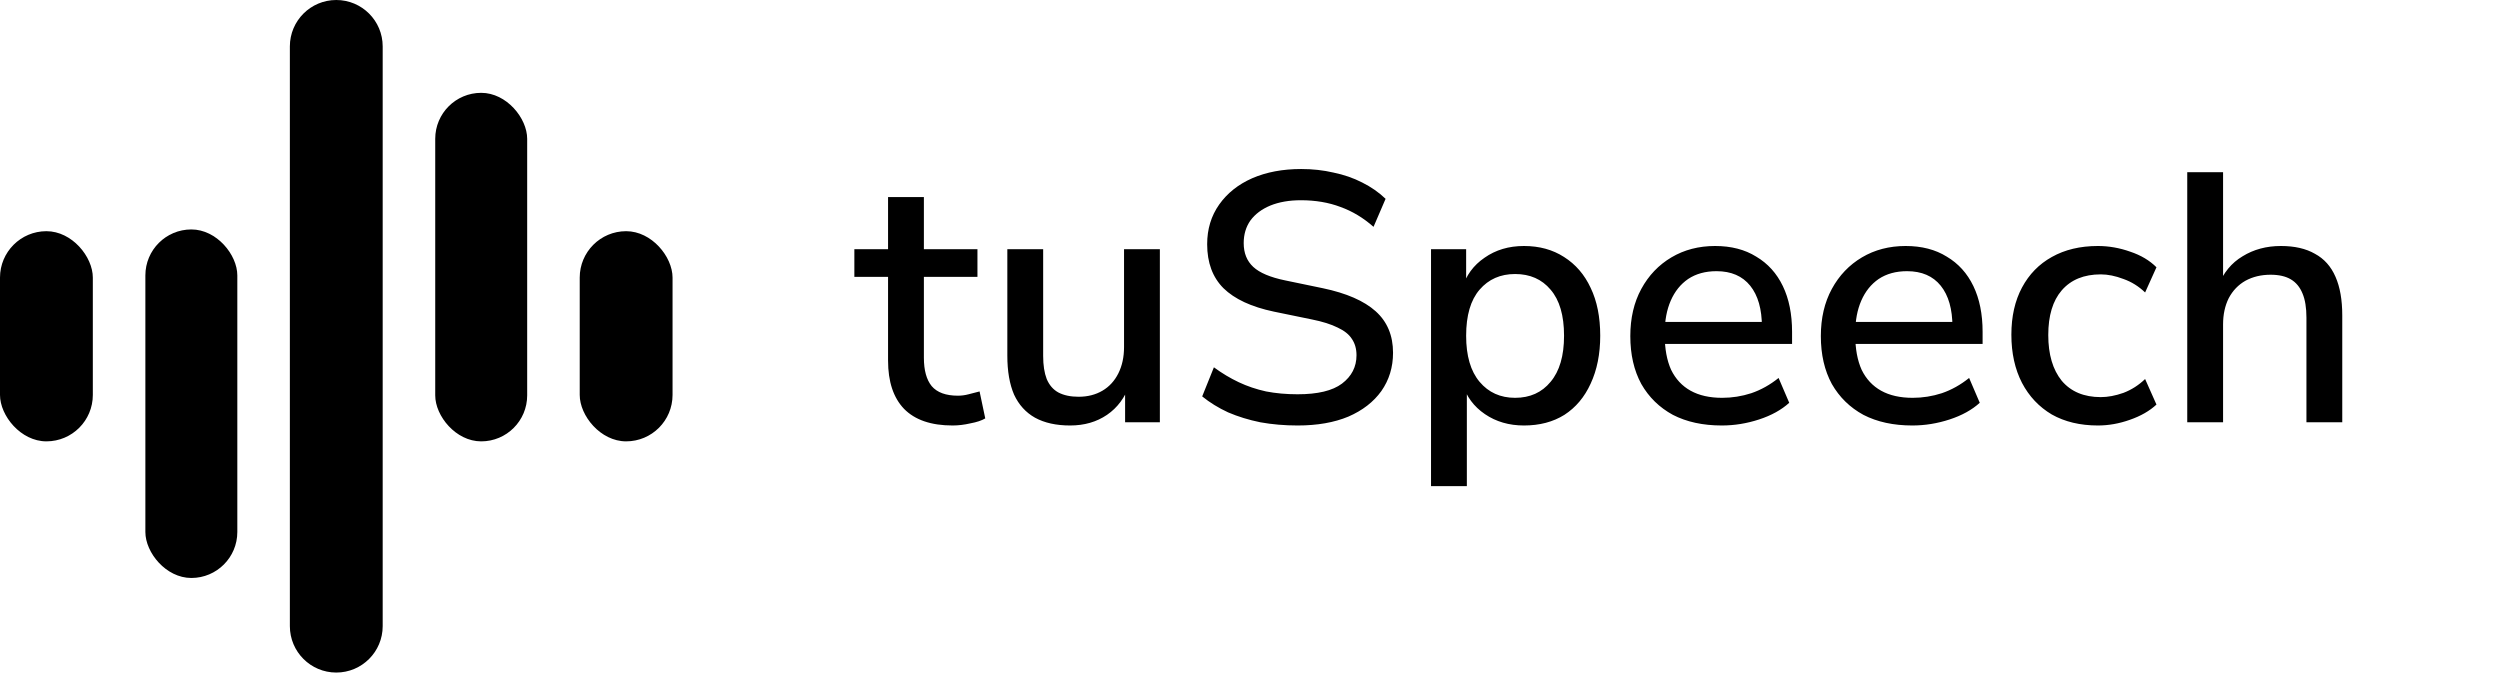
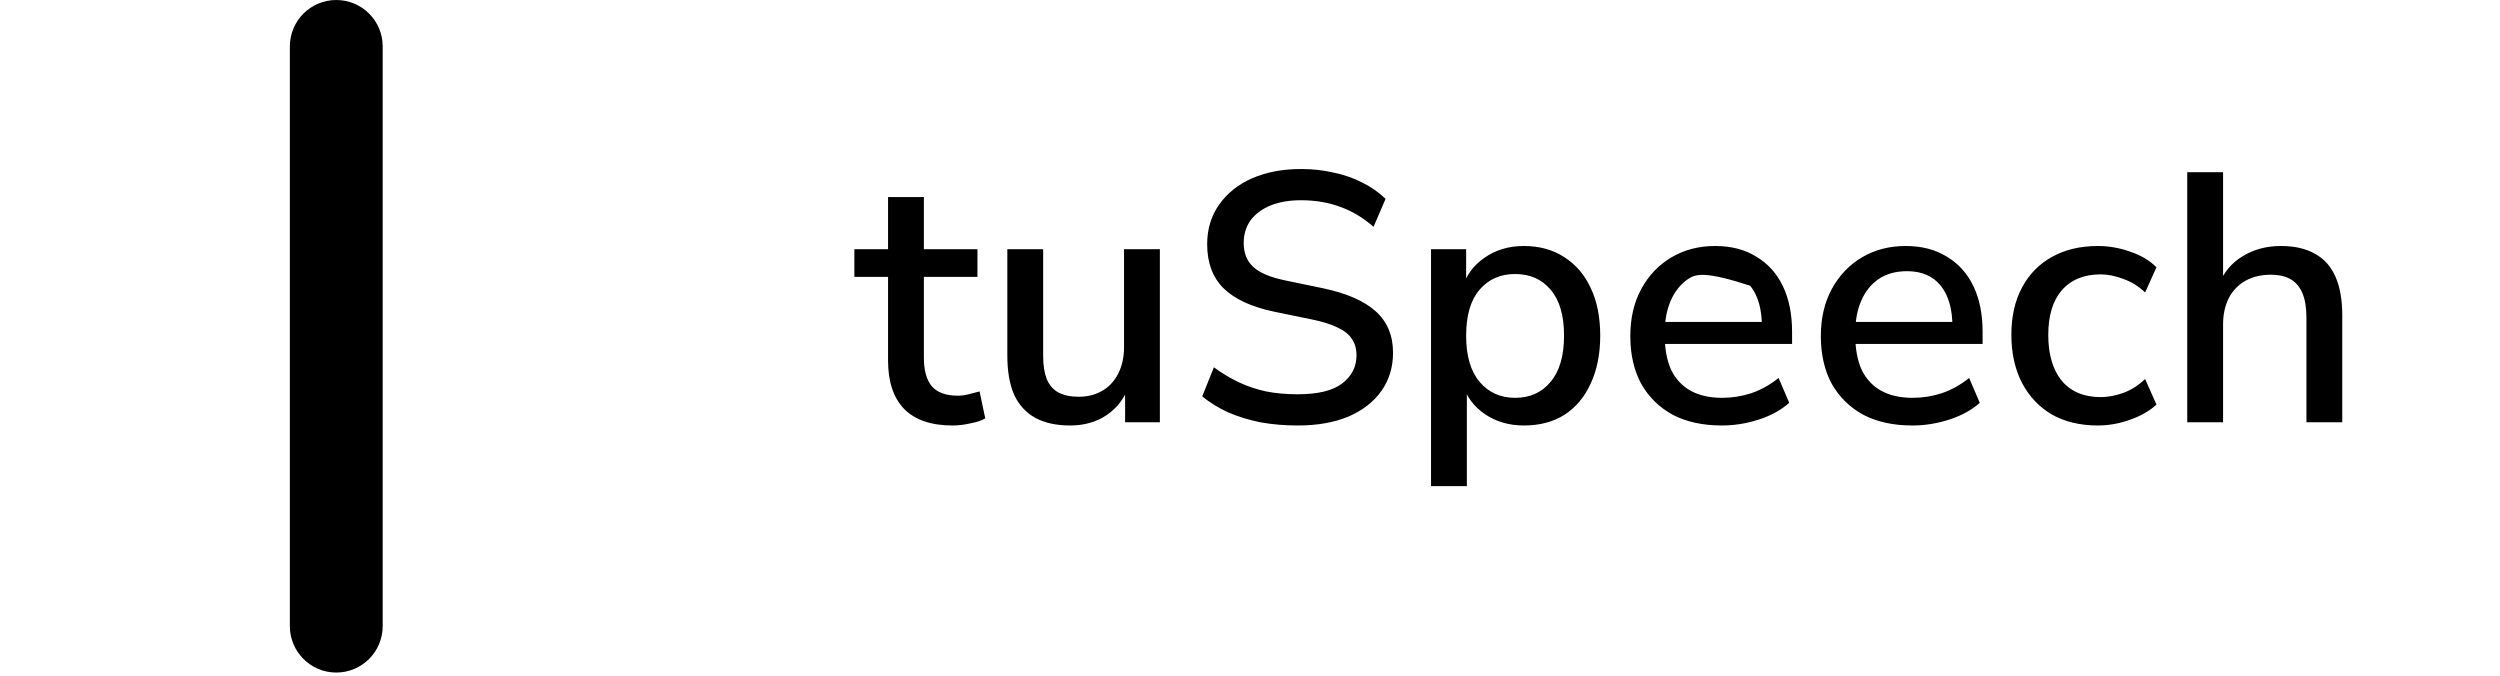
<svg xmlns="http://www.w3.org/2000/svg" width="296" height="80" viewBox="0 0 296 80" fill="none">
  <path d="M34.32 5.495C34.32 2.46 36.78 0 39.815 0V0C42.85 0 45.31 2.46 45.31 5.495V74.134C45.31 77.169 42.85 79.63 39.815 79.63V79.63C36.78 79.63 34.32 77.169 34.32 74.134V5.495Z" fill="black" />
-   <rect x="17.212" y="27.166" width="10.887" height="41.266" rx="5.443" fill="black" />
-   <rect x="51.531" y="10.992" width="10.887" height="41.266" rx="5.443" fill="black" />
-   <rect y="27.373" width="10.991" height="24.884" rx="5.495" fill="black" />
-   <rect x="68.639" y="27.373" width="10.991" height="24.884" rx="5.495" fill="black" />
-   <path d="M112.79 50.378C110.242 50.378 108.324 49.72 107.036 48.404C105.776 47.088 105.146 45.184 105.146 42.692V32.78H101.156V29.504H105.146V23.33H109.388V29.504H115.73V32.78H109.388V42.356C109.388 43.84 109.696 44.96 110.312 45.716C110.956 46.472 111.992 46.85 113.42 46.85C113.84 46.85 114.26 46.794 114.68 46.682C115.128 46.57 115.562 46.458 115.982 46.346L116.654 49.538C116.234 49.79 115.646 49.986 114.89 50.126C114.162 50.294 113.462 50.378 112.79 50.378ZM126.702 50.378C125.05 50.378 123.664 50.07 122.544 49.454C121.452 48.838 120.626 47.928 120.066 46.724C119.534 45.492 119.268 43.952 119.268 42.104V29.504H123.51V42.146C123.51 43.238 123.65 44.148 123.93 44.876C124.238 45.604 124.7 46.136 125.316 46.472C125.96 46.808 126.758 46.976 127.71 46.976C128.774 46.976 129.712 46.738 130.524 46.262C131.336 45.786 131.966 45.1 132.414 44.204C132.862 43.308 133.086 42.272 133.086 41.096V29.504H137.328V50H133.212V45.506H133.758C133.198 47.074 132.302 48.278 131.07 49.118C129.838 49.958 128.382 50.378 126.702 50.378ZM153.638 50.378C152.098 50.378 150.628 50.252 149.228 50C147.856 49.72 146.582 49.328 145.406 48.824C144.258 48.292 143.236 47.662 142.34 46.934L143.726 43.49C144.678 44.19 145.658 44.778 146.666 45.254C147.674 45.73 148.752 46.094 149.9 46.346C151.048 46.57 152.294 46.682 153.638 46.682C156.018 46.682 157.768 46.262 158.888 45.422C160.036 44.554 160.61 43.434 160.61 42.062C160.61 41.306 160.428 40.662 160.064 40.13C159.728 39.598 159.168 39.15 158.384 38.786C157.6 38.394 156.578 38.072 155.318 37.82L150.824 36.896C148.164 36.336 146.176 35.412 144.86 34.124C143.572 32.836 142.928 31.1 142.928 28.916C142.928 27.124 143.404 25.556 144.356 24.212C145.308 22.868 146.61 21.832 148.262 21.104C149.942 20.376 151.874 20.012 154.058 20.012C155.402 20.012 156.676 20.152 157.88 20.432C159.112 20.684 160.246 21.076 161.282 21.608C162.346 22.14 163.27 22.784 164.054 23.54L162.626 26.858C161.422 25.794 160.12 25.01 158.72 24.506C157.32 23.974 155.752 23.708 154.016 23.708C152.644 23.708 151.44 23.918 150.404 24.338C149.396 24.758 148.612 25.346 148.052 26.102C147.52 26.858 147.254 27.754 147.254 28.79C147.254 29.966 147.632 30.904 148.388 31.604C149.144 32.304 150.404 32.836 152.168 33.2L156.62 34.124C159.42 34.712 161.506 35.622 162.878 36.854C164.25 38.086 164.936 39.724 164.936 41.768C164.936 43.476 164.474 44.988 163.55 46.304C162.626 47.592 161.324 48.6 159.644 49.328C157.964 50.028 155.962 50.378 153.638 50.378ZM169.433 57.56V29.504H173.591V34.124H173.129C173.577 32.612 174.459 31.408 175.775 30.512C177.091 29.588 178.645 29.126 180.437 29.126C182.257 29.126 183.839 29.56 185.183 30.428C186.555 31.296 187.605 32.514 188.333 34.082C189.089 35.65 189.467 37.54 189.467 39.752C189.467 41.908 189.089 43.798 188.333 45.422C187.605 47.018 186.569 48.25 185.225 49.118C183.881 49.958 182.285 50.378 180.437 50.378C178.673 50.378 177.133 49.93 175.817 49.034C174.501 48.138 173.619 46.948 173.171 45.464H173.675V57.56H169.433ZM179.387 47.102C181.151 47.102 182.551 46.472 183.587 45.212C184.651 43.952 185.183 42.132 185.183 39.752C185.183 37.344 184.651 35.524 183.587 34.292C182.551 33.06 181.151 32.444 179.387 32.444C177.651 32.444 176.251 33.06 175.187 34.292C174.123 35.524 173.591 37.344 173.591 39.752C173.591 42.132 174.123 43.952 175.187 45.212C176.251 46.472 177.651 47.102 179.387 47.102ZM203.865 50.378C201.625 50.378 199.693 49.958 198.069 49.118C196.473 48.25 195.227 47.032 194.331 45.464C193.463 43.868 193.029 41.978 193.029 39.794C193.029 37.666 193.463 35.804 194.331 34.208C195.199 32.612 196.389 31.366 197.901 30.47C199.413 29.574 201.135 29.126 203.067 29.126C204.971 29.126 206.595 29.546 207.939 30.386C209.311 31.198 210.361 32.36 211.089 33.872C211.817 35.384 212.181 37.19 212.181 39.29V40.718H196.389V38.114H209.325L208.611 38.702C208.611 36.602 208.149 34.978 207.225 33.83C206.301 32.682 204.971 32.108 203.235 32.108C201.919 32.108 200.799 32.416 199.875 33.032C198.979 33.648 198.293 34.502 197.817 35.594C197.341 36.686 197.103 37.96 197.103 39.416V39.668C197.103 41.292 197.355 42.664 197.859 43.784C198.391 44.876 199.161 45.702 200.169 46.262C201.177 46.822 202.423 47.102 203.907 47.102C205.083 47.102 206.231 46.92 207.351 46.556C208.499 46.164 209.577 45.562 210.585 44.75L211.845 47.69C210.921 48.53 209.731 49.188 208.275 49.664C206.819 50.14 205.349 50.378 203.865 50.378ZM226.424 50.378C224.184 50.378 222.252 49.958 220.628 49.118C219.032 48.25 217.786 47.032 216.89 45.464C216.022 43.868 215.588 41.978 215.588 39.794C215.588 37.666 216.022 35.804 216.89 34.208C217.758 32.612 218.948 31.366 220.46 30.47C221.972 29.574 223.694 29.126 225.626 29.126C227.53 29.126 229.154 29.546 230.498 30.386C231.87 31.198 232.92 32.36 233.648 33.872C234.376 35.384 234.74 37.19 234.74 39.29V40.718H218.948V38.114H231.884L231.17 38.702C231.17 36.602 230.708 34.978 229.784 33.83C228.86 32.682 227.53 32.108 225.794 32.108C224.478 32.108 223.358 32.416 222.434 33.032C221.538 33.648 220.852 34.502 220.376 35.594C219.9 36.686 219.662 37.96 219.662 39.416V39.668C219.662 41.292 219.914 42.664 220.418 43.784C220.95 44.876 221.72 45.702 222.728 46.262C223.736 46.822 224.982 47.102 226.466 47.102C227.642 47.102 228.79 46.92 229.91 46.556C231.058 46.164 232.136 45.562 233.144 44.75L234.404 47.69C233.48 48.53 232.29 49.188 230.834 49.664C229.378 50.14 227.908 50.378 226.424 50.378ZM248.395 50.378C246.295 50.378 244.475 49.944 242.935 49.076C241.423 48.18 240.247 46.934 239.407 45.338C238.567 43.714 238.147 41.81 238.147 39.626C238.147 37.47 238.567 35.608 239.407 34.04C240.247 32.472 241.423 31.268 242.935 30.428C244.475 29.56 246.295 29.126 248.395 29.126C249.683 29.126 250.957 29.35 252.217 29.798C253.477 30.218 254.513 30.834 255.325 31.646L253.981 34.628C253.225 33.9 252.371 33.368 251.419 33.032C250.467 32.668 249.571 32.486 248.731 32.486C246.743 32.486 245.203 33.116 244.111 34.376C243.047 35.608 242.515 37.372 242.515 39.668C242.515 41.964 243.047 43.77 244.111 45.086C245.203 46.374 246.743 47.018 248.731 47.018C249.571 47.018 250.467 46.85 251.419 46.514C252.371 46.15 253.225 45.604 253.981 44.876L255.325 47.9C254.513 48.656 253.463 49.258 252.175 49.706C250.915 50.154 249.655 50.378 248.395 50.378ZM258.97 50V20.39H263.212V33.872H262.624C263.24 32.304 264.206 31.128 265.522 30.344C266.838 29.532 268.35 29.126 270.058 29.126C271.682 29.126 273.026 29.434 274.09 30.05C275.182 30.638 275.994 31.548 276.526 32.78C277.058 33.984 277.324 35.51 277.324 37.358V50H273.082V37.61C273.082 36.434 272.928 35.482 272.62 34.754C272.312 33.998 271.85 33.438 271.234 33.074C270.618 32.71 269.82 32.528 268.84 32.528C267.72 32.528 266.726 32.766 265.858 33.242C265.018 33.718 264.36 34.404 263.884 35.3C263.436 36.196 263.212 37.232 263.212 38.408V50H258.97Z" fill="black" />
+   <path d="M112.79 50.378C110.242 50.378 108.324 49.72 107.036 48.404C105.776 47.088 105.146 45.184 105.146 42.692V32.78H101.156V29.504H105.146V23.33H109.388V29.504H115.73V32.78H109.388V42.356C109.388 43.84 109.696 44.96 110.312 45.716C110.956 46.472 111.992 46.85 113.42 46.85C113.84 46.85 114.26 46.794 114.68 46.682C115.128 46.57 115.562 46.458 115.982 46.346L116.654 49.538C116.234 49.79 115.646 49.986 114.89 50.126C114.162 50.294 113.462 50.378 112.79 50.378ZM126.702 50.378C125.05 50.378 123.664 50.07 122.544 49.454C121.452 48.838 120.626 47.928 120.066 46.724C119.534 45.492 119.268 43.952 119.268 42.104V29.504H123.51V42.146C123.51 43.238 123.65 44.148 123.93 44.876C124.238 45.604 124.7 46.136 125.316 46.472C125.96 46.808 126.758 46.976 127.71 46.976C128.774 46.976 129.712 46.738 130.524 46.262C131.336 45.786 131.966 45.1 132.414 44.204C132.862 43.308 133.086 42.272 133.086 41.096V29.504H137.328V50H133.212V45.506H133.758C133.198 47.074 132.302 48.278 131.07 49.118C129.838 49.958 128.382 50.378 126.702 50.378ZM153.638 50.378C152.098 50.378 150.628 50.252 149.228 50C147.856 49.72 146.582 49.328 145.406 48.824C144.258 48.292 143.236 47.662 142.34 46.934L143.726 43.49C144.678 44.19 145.658 44.778 146.666 45.254C147.674 45.73 148.752 46.094 149.9 46.346C151.048 46.57 152.294 46.682 153.638 46.682C156.018 46.682 157.768 46.262 158.888 45.422C160.036 44.554 160.61 43.434 160.61 42.062C160.61 41.306 160.428 40.662 160.064 40.13C159.728 39.598 159.168 39.15 158.384 38.786C157.6 38.394 156.578 38.072 155.318 37.82L150.824 36.896C148.164 36.336 146.176 35.412 144.86 34.124C143.572 32.836 142.928 31.1 142.928 28.916C142.928 27.124 143.404 25.556 144.356 24.212C145.308 22.868 146.61 21.832 148.262 21.104C149.942 20.376 151.874 20.012 154.058 20.012C155.402 20.012 156.676 20.152 157.88 20.432C159.112 20.684 160.246 21.076 161.282 21.608C162.346 22.14 163.27 22.784 164.054 23.54L162.626 26.858C161.422 25.794 160.12 25.01 158.72 24.506C157.32 23.974 155.752 23.708 154.016 23.708C152.644 23.708 151.44 23.918 150.404 24.338C149.396 24.758 148.612 25.346 148.052 26.102C147.52 26.858 147.254 27.754 147.254 28.79C147.254 29.966 147.632 30.904 148.388 31.604C149.144 32.304 150.404 32.836 152.168 33.2L156.62 34.124C159.42 34.712 161.506 35.622 162.878 36.854C164.25 38.086 164.936 39.724 164.936 41.768C164.936 43.476 164.474 44.988 163.55 46.304C162.626 47.592 161.324 48.6 159.644 49.328C157.964 50.028 155.962 50.378 153.638 50.378ZM169.433 57.56V29.504H173.591V34.124H173.129C173.577 32.612 174.459 31.408 175.775 30.512C177.091 29.588 178.645 29.126 180.437 29.126C182.257 29.126 183.839 29.56 185.183 30.428C186.555 31.296 187.605 32.514 188.333 34.082C189.089 35.65 189.467 37.54 189.467 39.752C189.467 41.908 189.089 43.798 188.333 45.422C187.605 47.018 186.569 48.25 185.225 49.118C183.881 49.958 182.285 50.378 180.437 50.378C178.673 50.378 177.133 49.93 175.817 49.034C174.501 48.138 173.619 46.948 173.171 45.464H173.675V57.56H169.433ZM179.387 47.102C181.151 47.102 182.551 46.472 183.587 45.212C184.651 43.952 185.183 42.132 185.183 39.752C185.183 37.344 184.651 35.524 183.587 34.292C182.551 33.06 181.151 32.444 179.387 32.444C177.651 32.444 176.251 33.06 175.187 34.292C174.123 35.524 173.591 37.344 173.591 39.752C173.591 42.132 174.123 43.952 175.187 45.212C176.251 46.472 177.651 47.102 179.387 47.102ZM203.865 50.378C201.625 50.378 199.693 49.958 198.069 49.118C196.473 48.25 195.227 47.032 194.331 45.464C193.463 43.868 193.029 41.978 193.029 39.794C193.029 37.666 193.463 35.804 194.331 34.208C195.199 32.612 196.389 31.366 197.901 30.47C199.413 29.574 201.135 29.126 203.067 29.126C204.971 29.126 206.595 29.546 207.939 30.386C209.311 31.198 210.361 32.36 211.089 33.872C211.817 35.384 212.181 37.19 212.181 39.29V40.718H196.389V38.114H209.325L208.611 38.702C208.611 36.602 208.149 34.978 207.225 33.83C201.919 32.108 200.799 32.416 199.875 33.032C198.979 33.648 198.293 34.502 197.817 35.594C197.341 36.686 197.103 37.96 197.103 39.416V39.668C197.103 41.292 197.355 42.664 197.859 43.784C198.391 44.876 199.161 45.702 200.169 46.262C201.177 46.822 202.423 47.102 203.907 47.102C205.083 47.102 206.231 46.92 207.351 46.556C208.499 46.164 209.577 45.562 210.585 44.75L211.845 47.69C210.921 48.53 209.731 49.188 208.275 49.664C206.819 50.14 205.349 50.378 203.865 50.378ZM226.424 50.378C224.184 50.378 222.252 49.958 220.628 49.118C219.032 48.25 217.786 47.032 216.89 45.464C216.022 43.868 215.588 41.978 215.588 39.794C215.588 37.666 216.022 35.804 216.89 34.208C217.758 32.612 218.948 31.366 220.46 30.47C221.972 29.574 223.694 29.126 225.626 29.126C227.53 29.126 229.154 29.546 230.498 30.386C231.87 31.198 232.92 32.36 233.648 33.872C234.376 35.384 234.74 37.19 234.74 39.29V40.718H218.948V38.114H231.884L231.17 38.702C231.17 36.602 230.708 34.978 229.784 33.83C228.86 32.682 227.53 32.108 225.794 32.108C224.478 32.108 223.358 32.416 222.434 33.032C221.538 33.648 220.852 34.502 220.376 35.594C219.9 36.686 219.662 37.96 219.662 39.416V39.668C219.662 41.292 219.914 42.664 220.418 43.784C220.95 44.876 221.72 45.702 222.728 46.262C223.736 46.822 224.982 47.102 226.466 47.102C227.642 47.102 228.79 46.92 229.91 46.556C231.058 46.164 232.136 45.562 233.144 44.75L234.404 47.69C233.48 48.53 232.29 49.188 230.834 49.664C229.378 50.14 227.908 50.378 226.424 50.378ZM248.395 50.378C246.295 50.378 244.475 49.944 242.935 49.076C241.423 48.18 240.247 46.934 239.407 45.338C238.567 43.714 238.147 41.81 238.147 39.626C238.147 37.47 238.567 35.608 239.407 34.04C240.247 32.472 241.423 31.268 242.935 30.428C244.475 29.56 246.295 29.126 248.395 29.126C249.683 29.126 250.957 29.35 252.217 29.798C253.477 30.218 254.513 30.834 255.325 31.646L253.981 34.628C253.225 33.9 252.371 33.368 251.419 33.032C250.467 32.668 249.571 32.486 248.731 32.486C246.743 32.486 245.203 33.116 244.111 34.376C243.047 35.608 242.515 37.372 242.515 39.668C242.515 41.964 243.047 43.77 244.111 45.086C245.203 46.374 246.743 47.018 248.731 47.018C249.571 47.018 250.467 46.85 251.419 46.514C252.371 46.15 253.225 45.604 253.981 44.876L255.325 47.9C254.513 48.656 253.463 49.258 252.175 49.706C250.915 50.154 249.655 50.378 248.395 50.378ZM258.97 50V20.39H263.212V33.872H262.624C263.24 32.304 264.206 31.128 265.522 30.344C266.838 29.532 268.35 29.126 270.058 29.126C271.682 29.126 273.026 29.434 274.09 30.05C275.182 30.638 275.994 31.548 276.526 32.78C277.058 33.984 277.324 35.51 277.324 37.358V50H273.082V37.61C273.082 36.434 272.928 35.482 272.62 34.754C272.312 33.998 271.85 33.438 271.234 33.074C270.618 32.71 269.82 32.528 268.84 32.528C267.72 32.528 266.726 32.766 265.858 33.242C265.018 33.718 264.36 34.404 263.884 35.3C263.436 36.196 263.212 37.232 263.212 38.408V50H258.97Z" fill="black" />
</svg>